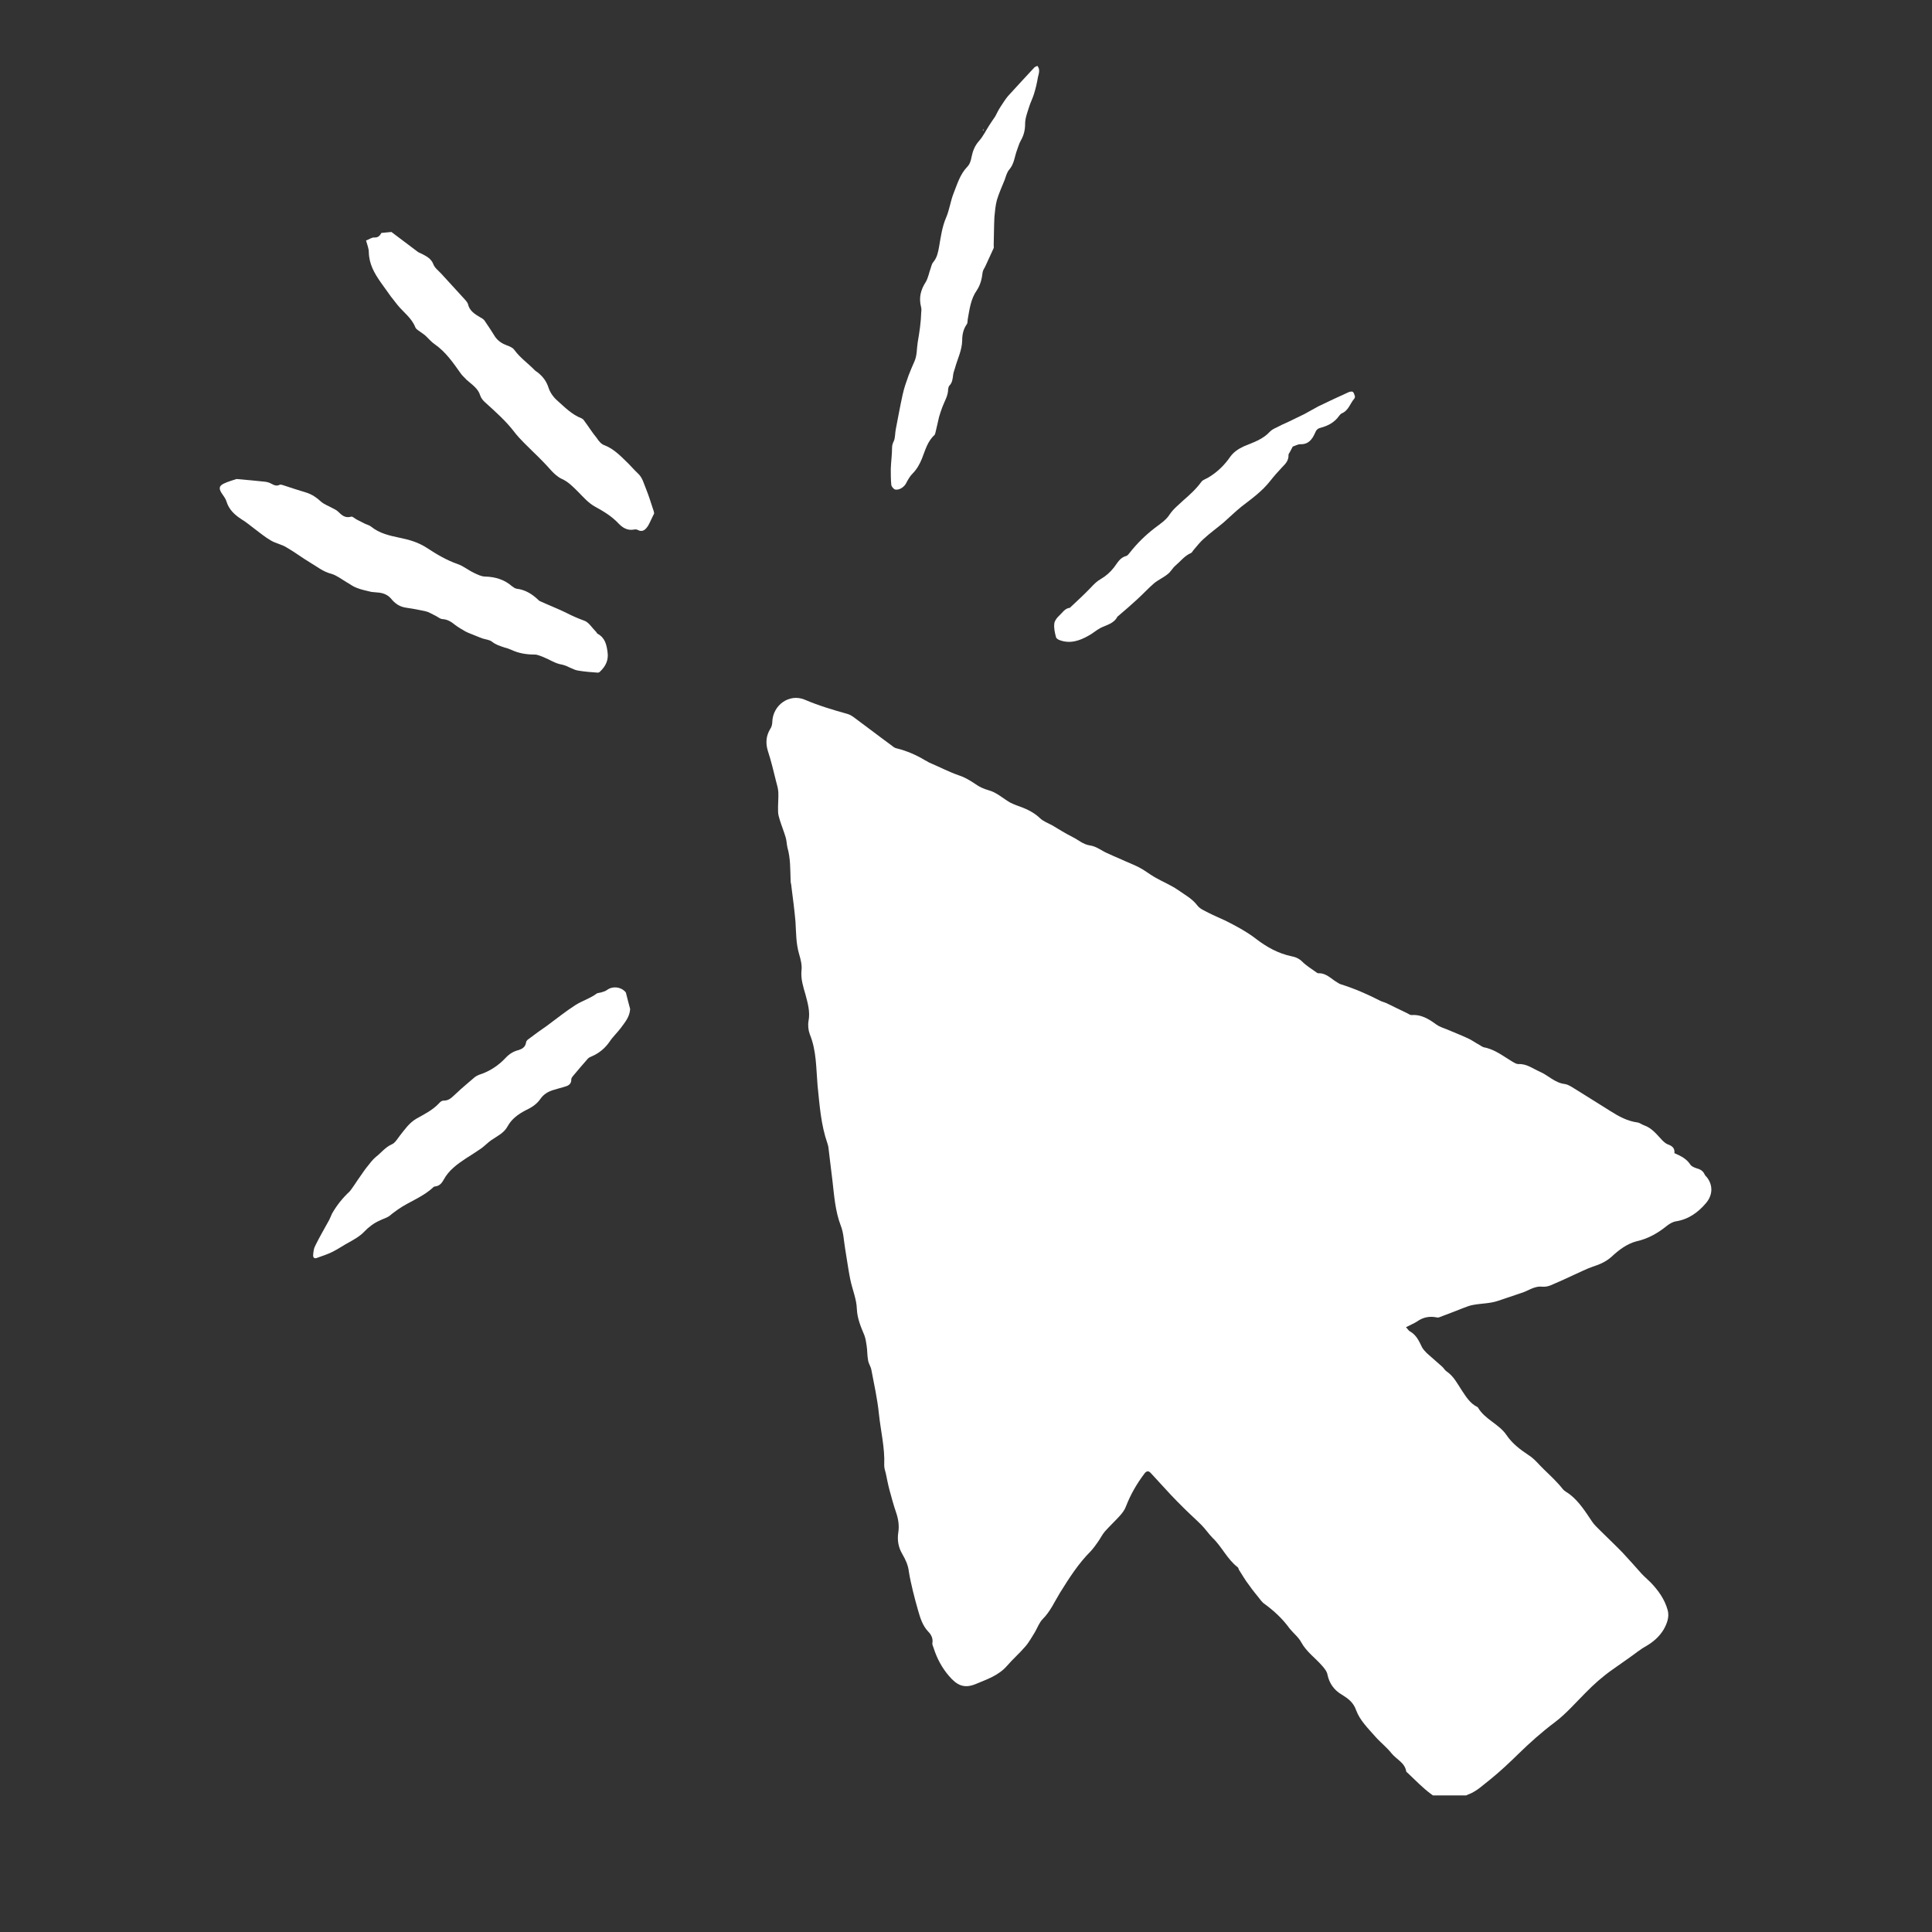
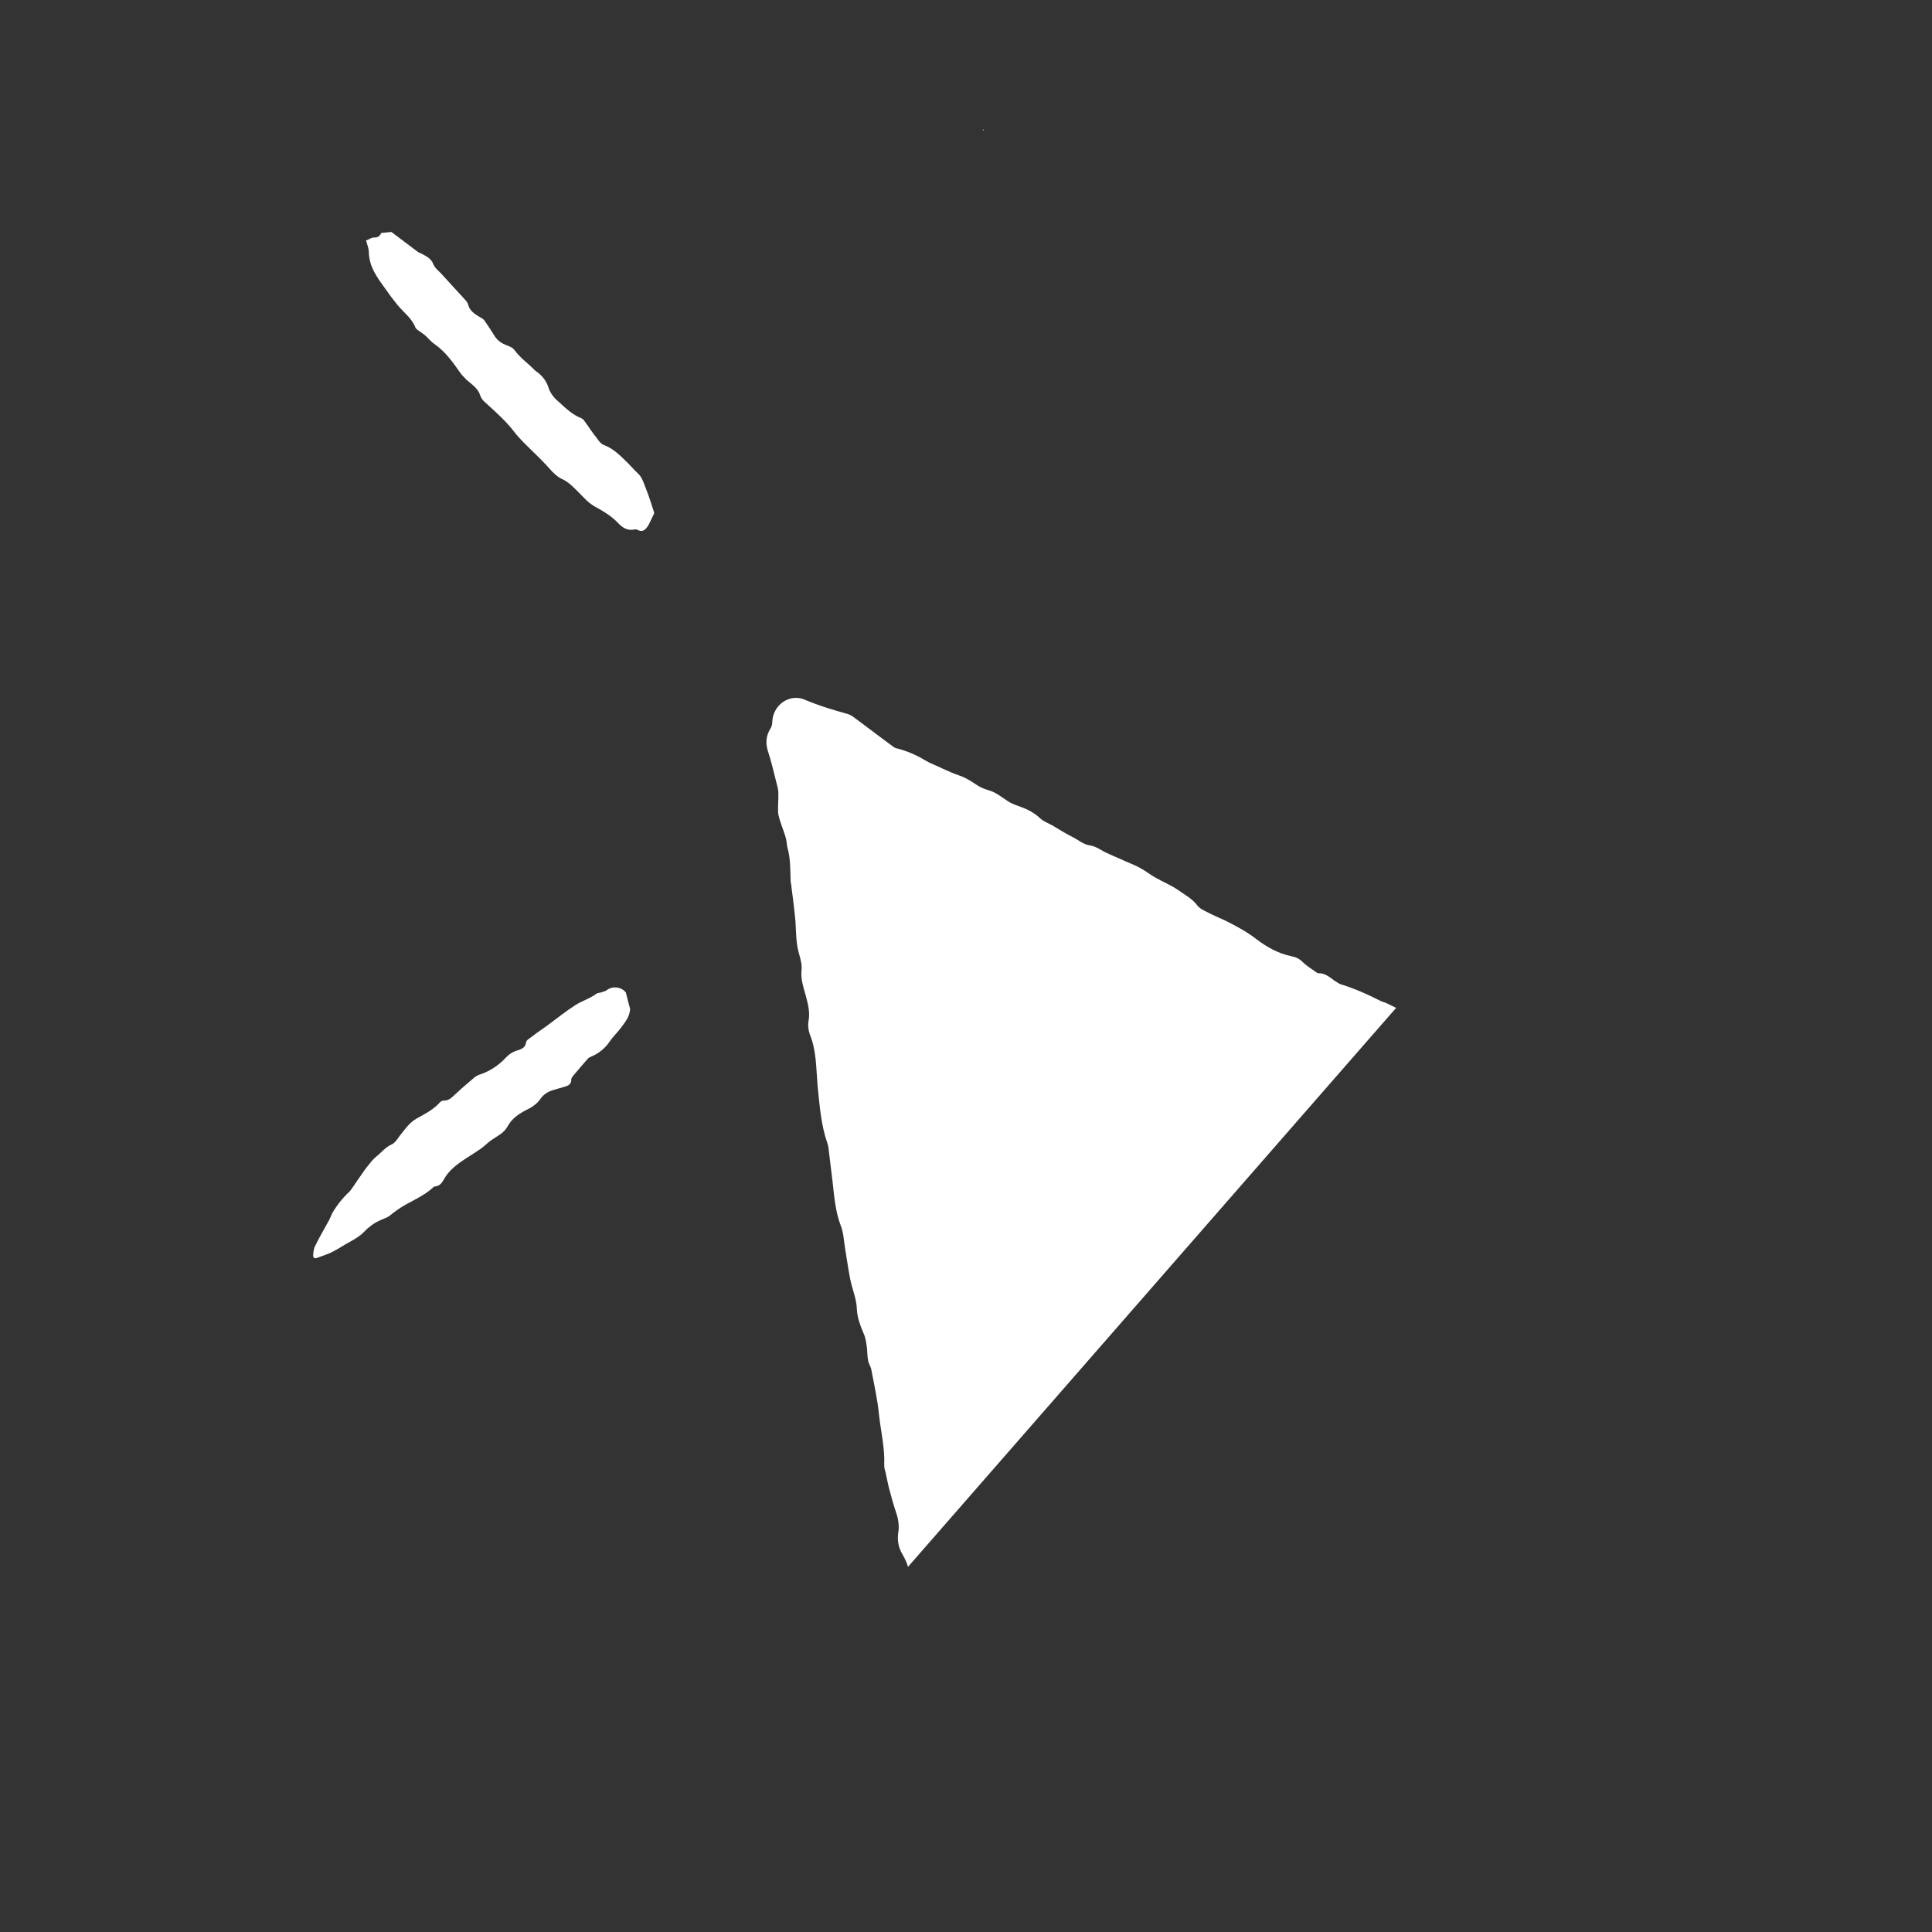
<svg xmlns="http://www.w3.org/2000/svg" width="40" zoomAndPan="magnify" viewBox="0 0 30 30" height="40" preserveAspectRatio="xMidYMid meet" version="1.0">
  <rect x="0" y="0" width="30" height="30" fill="#333333" stroke="none" />
  <defs>
    <clipPath id="51bf69ad18">
-       <path d="M 11 10 L 26.613 10 L 26.613 27.879 L 11 27.879 Z M 11 10 " clip-rule="nonzero" />
+       <path d="M 11 10 L 26.613 10 L 11 27.879 Z M 11 10 " clip-rule="nonzero" />
    </clipPath>
    <clipPath id="05686d6e93">
-       <path d="M 3.387 7 L 10 7 L 10 11 L 3.387 11 Z M 3.387 7 " clip-rule="nonzero" />
-     </clipPath>
+       </clipPath>
    <clipPath id="1814878800">
-       <path d="M 13 1.023 L 17 1.023 L 17 8 L 13 8 Z M 13 1.023 " clip-rule="nonzero" />
-     </clipPath>
+       </clipPath>
  </defs>
  <g clip-path="url(#51bf69ad18)">
    <path fill="#ffffff" d="M 21.832 20.609 C 21.863 20.641 21.871 20.66 21.891 20.672 C 21.992 20.727 22.035 20.824 22.082 20.922 C 22.102 20.957 22.129 20.984 22.156 21.012 C 22.234 21.082 22.312 21.148 22.391 21.219 C 22.418 21.242 22.434 21.277 22.465 21.297 C 22.574 21.371 22.629 21.484 22.699 21.59 C 22.766 21.691 22.828 21.793 22.941 21.848 C 22.945 21.852 22.949 21.852 22.949 21.855 C 23.055 22.039 23.277 22.113 23.391 22.281 C 23.484 22.418 23.605 22.508 23.734 22.594 C 23.828 22.652 23.895 22.742 23.973 22.816 C 24.074 22.914 24.176 23.008 24.266 23.121 C 24.293 23.156 24.34 23.176 24.379 23.207 C 24.523 23.32 24.621 23.477 24.723 23.629 C 24.758 23.68 24.801 23.719 24.844 23.762 C 24.961 23.879 25.082 23.992 25.195 24.109 C 25.297 24.219 25.395 24.328 25.492 24.438 C 25.535 24.484 25.582 24.523 25.629 24.57 C 25.75 24.695 25.848 24.832 25.895 25 C 25.926 25.109 25.883 25.215 25.832 25.305 C 25.766 25.414 25.672 25.496 25.559 25.562 C 25.465 25.613 25.383 25.684 25.293 25.746 C 25.211 25.805 25.125 25.863 25.043 25.922 C 24.887 26.031 24.746 26.156 24.613 26.293 C 24.461 26.445 24.316 26.613 24.145 26.742 C 23.941 26.895 23.754 27.062 23.574 27.238 C 23.438 27.371 23.297 27.504 23.148 27.625 C 23.035 27.711 22.934 27.816 22.793 27.867 C 22.75 27.883 22.707 27.914 22.676 27.949 C 22.617 28.004 22.547 28.004 22.488 27.984 C 22.395 27.953 22.297 27.918 22.223 27.859 C 22.09 27.762 21.977 27.641 21.855 27.527 C 21.848 27.523 21.84 27.516 21.836 27.508 C 21.816 27.371 21.684 27.32 21.609 27.227 C 21.535 27.133 21.434 27.055 21.355 26.965 C 21.242 26.836 21.117 26.715 21.059 26.559 C 21.016 26.434 20.934 26.375 20.832 26.312 C 20.719 26.246 20.641 26.141 20.613 26.004 C 20.605 25.953 20.562 25.902 20.527 25.863 C 20.422 25.742 20.289 25.652 20.207 25.504 C 20.164 25.422 20.082 25.359 20.023 25.285 C 19.914 25.133 19.777 25.008 19.625 24.898 C 19.609 24.887 19.598 24.871 19.582 24.855 C 19.52 24.773 19.453 24.699 19.395 24.613 C 19.336 24.539 19.289 24.453 19.238 24.375 C 19.23 24.359 19.23 24.344 19.219 24.336 C 19.055 24.211 18.973 24.016 18.828 23.879 C 18.766 23.816 18.715 23.738 18.652 23.676 C 18.566 23.59 18.473 23.508 18.387 23.422 C 18.316 23.352 18.246 23.281 18.18 23.211 C 18.074 23.098 17.973 22.984 17.867 22.871 C 17.832 22.832 17.797 22.844 17.77 22.883 C 17.652 23.039 17.555 23.207 17.484 23.391 C 17.465 23.445 17.426 23.496 17.387 23.539 C 17.312 23.621 17.23 23.699 17.156 23.781 C 17.113 23.832 17.086 23.891 17.047 23.945 C 17.012 23.996 16.977 24.043 16.938 24.086 C 16.746 24.277 16.602 24.504 16.461 24.73 C 16.375 24.871 16.309 25.023 16.191 25.141 C 16.137 25.195 16.109 25.277 16.07 25.344 C 16.023 25.418 15.98 25.5 15.922 25.566 C 15.832 25.672 15.727 25.762 15.637 25.867 C 15.504 26.02 15.32 26.078 15.145 26.152 C 14.969 26.223 14.859 26.168 14.738 26.027 C 14.629 25.902 14.547 25.75 14.496 25.586 C 14.488 25.566 14.477 25.539 14.477 25.52 C 14.492 25.445 14.461 25.383 14.414 25.336 C 14.324 25.242 14.289 25.121 14.254 25 C 14.227 24.902 14.199 24.805 14.176 24.707 C 14.152 24.605 14.129 24.508 14.113 24.406 C 14.102 24.305 14.062 24.219 14.012 24.133 C 13.949 24.027 13.93 23.914 13.949 23.793 C 13.965 23.688 13.949 23.586 13.914 23.484 C 13.875 23.371 13.844 23.254 13.812 23.137 C 13.789 23.051 13.773 22.965 13.754 22.875 C 13.742 22.836 13.73 22.793 13.73 22.75 C 13.742 22.484 13.676 22.223 13.648 21.957 C 13.625 21.727 13.574 21.5 13.531 21.273 C 13.523 21.223 13.488 21.176 13.48 21.125 C 13.465 21.047 13.469 20.969 13.457 20.895 C 13.449 20.84 13.441 20.785 13.422 20.734 C 13.367 20.602 13.312 20.477 13.305 20.324 C 13.301 20.172 13.234 20.02 13.203 19.867 C 13.18 19.754 13.164 19.641 13.145 19.527 C 13.137 19.477 13.129 19.426 13.121 19.375 C 13.102 19.258 13.098 19.137 13.055 19.031 C 12.969 18.805 12.953 18.566 12.926 18.332 C 12.906 18.16 12.883 17.988 12.863 17.812 C 12.859 17.793 12.855 17.773 12.848 17.754 C 12.746 17.461 12.727 17.16 12.695 16.855 C 12.672 16.59 12.68 16.316 12.574 16.059 C 12.551 15.996 12.543 15.918 12.555 15.852 C 12.582 15.711 12.543 15.578 12.508 15.445 C 12.473 15.324 12.434 15.207 12.445 15.074 C 12.457 14.992 12.434 14.902 12.41 14.82 C 12.359 14.652 12.363 14.48 12.352 14.309 C 12.336 14.129 12.312 13.945 12.289 13.766 C 12.289 13.738 12.277 13.711 12.277 13.684 C 12.27 13.508 12.277 13.332 12.227 13.16 C 12.215 13.105 12.215 13.051 12.199 13 C 12.172 12.91 12.137 12.824 12.109 12.734 C 12.098 12.695 12.082 12.648 12.082 12.605 C 12.078 12.504 12.09 12.402 12.086 12.301 C 12.082 12.242 12.066 12.188 12.051 12.133 C 12.012 11.973 11.973 11.812 11.922 11.656 C 11.887 11.539 11.895 11.43 11.957 11.324 C 11.98 11.293 11.992 11.25 11.992 11.211 C 12 10.949 12.254 10.766 12.492 10.863 C 12.711 10.957 12.934 11.023 13.16 11.086 C 13.203 11.098 13.242 11.125 13.277 11.152 C 13.469 11.293 13.656 11.438 13.848 11.578 C 13.871 11.598 13.898 11.617 13.926 11.621 C 14.082 11.66 14.227 11.723 14.363 11.805 C 14.387 11.816 14.406 11.828 14.426 11.84 C 14.582 11.906 14.73 11.984 14.887 12.039 C 14.984 12.07 15.066 12.121 15.148 12.176 C 15.207 12.219 15.277 12.25 15.348 12.27 C 15.48 12.305 15.578 12.402 15.691 12.465 C 15.723 12.48 15.75 12.492 15.781 12.504 C 15.918 12.551 16.047 12.605 16.156 12.711 C 16.203 12.754 16.273 12.781 16.332 12.812 C 16.438 12.875 16.543 12.941 16.652 12.996 C 16.742 13.039 16.816 13.113 16.93 13.129 C 17.02 13.141 17.102 13.207 17.188 13.246 C 17.262 13.281 17.336 13.312 17.41 13.344 C 17.5 13.387 17.598 13.422 17.688 13.469 C 17.773 13.512 17.848 13.574 17.93 13.621 C 18.051 13.691 18.18 13.742 18.293 13.82 C 18.398 13.895 18.512 13.953 18.594 14.062 C 18.633 14.113 18.703 14.141 18.762 14.172 C 18.852 14.219 18.941 14.254 19.031 14.297 C 19.109 14.336 19.191 14.379 19.266 14.422 C 19.352 14.473 19.434 14.523 19.508 14.582 C 19.672 14.707 19.848 14.805 20.051 14.848 C 20.113 14.859 20.172 14.883 20.223 14.934 C 20.289 15 20.371 15.047 20.445 15.102 C 20.453 15.105 20.461 15.113 20.469 15.113 C 20.594 15.105 20.672 15.203 20.77 15.258 C 20.789 15.27 20.805 15.281 20.824 15.285 C 21.035 15.352 21.234 15.438 21.43 15.539 C 21.461 15.555 21.496 15.562 21.531 15.578 C 21.637 15.629 21.746 15.684 21.852 15.734 C 21.875 15.746 21.898 15.762 21.918 15.762 C 22.07 15.75 22.188 15.824 22.305 15.91 C 22.348 15.941 22.406 15.961 22.457 15.98 C 22.566 16.027 22.68 16.07 22.789 16.121 C 22.852 16.148 22.906 16.191 22.969 16.223 C 22.992 16.238 23.016 16.254 23.039 16.262 C 23.211 16.293 23.344 16.402 23.488 16.488 C 23.516 16.504 23.547 16.523 23.578 16.523 C 23.707 16.516 23.801 16.594 23.91 16.641 C 24.043 16.699 24.141 16.812 24.293 16.832 C 24.359 16.84 24.422 16.891 24.484 16.926 C 24.66 17.035 24.832 17.145 25.008 17.254 C 25.137 17.336 25.273 17.41 25.43 17.43 C 25.461 17.434 25.492 17.461 25.527 17.473 C 25.652 17.516 25.727 17.617 25.812 17.707 C 25.84 17.734 25.871 17.762 25.906 17.773 C 25.973 17.797 26.008 17.836 26 17.906 C 26.098 17.949 26.188 17.992 26.246 18.082 C 26.266 18.113 26.309 18.129 26.344 18.141 C 26.398 18.156 26.438 18.176 26.465 18.227 C 26.473 18.25 26.492 18.266 26.508 18.285 C 26.602 18.41 26.594 18.559 26.492 18.68 C 26.367 18.828 26.219 18.934 26.023 18.965 C 25.973 18.973 25.922 19.004 25.883 19.035 C 25.742 19.148 25.594 19.234 25.418 19.273 C 25.266 19.312 25.141 19.406 25.027 19.512 C 24.941 19.59 24.844 19.633 24.734 19.668 C 24.633 19.703 24.535 19.754 24.438 19.797 C 24.32 19.852 24.203 19.906 24.082 19.957 C 24.043 19.973 23.996 19.984 23.949 19.98 C 23.82 19.965 23.723 20.051 23.609 20.082 C 23.492 20.121 23.375 20.16 23.262 20.199 C 23.137 20.242 23.008 20.238 22.879 20.262 C 22.824 20.27 22.77 20.293 22.719 20.312 C 22.598 20.359 22.48 20.406 22.363 20.449 C 22.348 20.457 22.328 20.461 22.312 20.457 C 22.199 20.434 22.098 20.453 22.004 20.52 C 21.957 20.551 21.898 20.574 21.832 20.609 Z M 21.832 20.609 " fill-opacity="1" fill-rule="nonzero" />
  </g>
  <g clip-path="url(#05686d6e93)">
-     <path fill="#ffffff" d="M 3.672 7.438 C 3.84 7.453 3.977 7.465 4.113 7.48 C 4.145 7.484 4.18 7.492 4.207 7.508 C 4.25 7.531 4.293 7.555 4.344 7.527 C 4.355 7.523 4.371 7.527 4.387 7.531 C 4.512 7.574 4.641 7.613 4.766 7.652 C 4.848 7.68 4.918 7.727 4.984 7.789 C 5.039 7.836 5.109 7.859 5.172 7.895 C 5.199 7.91 5.227 7.922 5.246 7.941 C 5.305 7.996 5.355 8.051 5.453 8.023 C 5.477 8.016 5.516 8.059 5.551 8.074 C 5.59 8.094 5.629 8.113 5.668 8.133 C 5.699 8.148 5.738 8.156 5.766 8.18 C 5.891 8.281 6.043 8.316 6.195 8.348 C 6.348 8.379 6.492 8.418 6.629 8.508 C 6.777 8.605 6.934 8.699 7.105 8.758 C 7.195 8.789 7.273 8.855 7.359 8.895 C 7.414 8.922 7.477 8.953 7.535 8.953 C 7.691 8.957 7.832 9 7.949 9.102 C 7.969 9.117 7.996 9.137 8.02 9.141 C 8.152 9.156 8.262 9.223 8.355 9.312 C 8.363 9.32 8.371 9.328 8.379 9.332 C 8.516 9.395 8.656 9.449 8.793 9.516 C 8.883 9.562 8.973 9.602 9.07 9.637 C 9.141 9.66 9.191 9.746 9.25 9.805 C 9.262 9.812 9.266 9.832 9.277 9.84 C 9.395 9.902 9.418 10.008 9.434 10.125 C 9.453 10.254 9.402 10.348 9.316 10.43 C 9.309 10.438 9.293 10.445 9.285 10.445 C 9.184 10.438 9.082 10.43 8.984 10.414 C 8.895 10.402 8.82 10.34 8.727 10.32 C 8.625 10.305 8.535 10.242 8.438 10.203 C 8.395 10.188 8.348 10.164 8.305 10.164 C 8.176 10.164 8.055 10.145 7.938 10.09 C 7.902 10.074 7.867 10.062 7.836 10.055 C 7.766 10.031 7.699 10.012 7.641 9.965 C 7.602 9.934 7.543 9.93 7.492 9.914 C 7.453 9.898 7.418 9.887 7.383 9.871 C 7.332 9.848 7.277 9.832 7.227 9.805 C 7.172 9.773 7.117 9.742 7.066 9.703 C 7.008 9.656 6.949 9.617 6.867 9.613 C 6.828 9.609 6.793 9.574 6.758 9.559 C 6.707 9.535 6.66 9.504 6.609 9.492 C 6.508 9.469 6.398 9.449 6.293 9.434 C 6.199 9.418 6.129 9.367 6.07 9.293 C 6.012 9.227 5.934 9.203 5.848 9.199 C 5.82 9.195 5.793 9.195 5.766 9.191 C 5.688 9.172 5.605 9.156 5.531 9.125 C 5.477 9.105 5.43 9.066 5.379 9.039 C 5.301 8.992 5.227 8.934 5.145 8.91 C 5.02 8.879 4.926 8.801 4.82 8.738 C 4.695 8.664 4.578 8.574 4.449 8.5 C 4.375 8.453 4.281 8.438 4.203 8.391 C 4.117 8.34 4.039 8.277 3.957 8.215 C 3.891 8.164 3.824 8.109 3.754 8.066 C 3.645 7.996 3.555 7.914 3.516 7.785 C 3.5 7.734 3.465 7.695 3.438 7.652 C 3.398 7.586 3.402 7.547 3.469 7.512 C 3.539 7.477 3.621 7.457 3.672 7.438 Z M 3.672 7.438 " fill-opacity="1" fill-rule="nonzero" />
-   </g>
+     </g>
  <path fill="#ffffff" d="M 9.785 15.668 C 9.777 15.793 9.703 15.875 9.641 15.961 C 9.586 16.035 9.516 16.098 9.465 16.176 C 9.395 16.277 9.305 16.352 9.191 16.402 C 9.168 16.41 9.145 16.422 9.129 16.438 C 9.051 16.527 8.973 16.617 8.895 16.711 C 8.887 16.723 8.871 16.742 8.871 16.758 C 8.875 16.84 8.816 16.863 8.754 16.879 C 8.703 16.895 8.652 16.906 8.605 16.922 C 8.516 16.945 8.438 16.992 8.387 17.07 C 8.328 17.152 8.25 17.199 8.16 17.242 C 8.047 17.301 7.945 17.375 7.883 17.488 C 7.824 17.598 7.719 17.641 7.625 17.707 C 7.57 17.746 7.527 17.793 7.473 17.832 C 7.395 17.887 7.312 17.938 7.234 17.988 C 7.098 18.078 6.969 18.172 6.891 18.316 C 6.863 18.367 6.828 18.414 6.762 18.422 C 6.75 18.422 6.738 18.426 6.73 18.434 C 6.57 18.586 6.359 18.656 6.184 18.777 C 6.141 18.809 6.094 18.84 6.055 18.875 C 6.004 18.914 5.945 18.926 5.895 18.953 C 5.805 18.992 5.723 19.055 5.656 19.125 C 5.59 19.195 5.512 19.238 5.43 19.285 C 5.34 19.332 5.258 19.391 5.164 19.438 C 5.086 19.477 5 19.504 4.914 19.535 C 4.875 19.547 4.859 19.52 4.863 19.484 C 4.867 19.438 4.871 19.387 4.895 19.344 C 4.961 19.207 5.039 19.078 5.113 18.941 C 5.129 18.91 5.141 18.875 5.156 18.844 C 5.23 18.715 5.32 18.602 5.43 18.5 C 5.457 18.469 5.477 18.434 5.504 18.398 C 5.535 18.352 5.562 18.309 5.594 18.266 C 5.633 18.211 5.668 18.156 5.711 18.105 C 5.75 18.055 5.789 18.004 5.836 17.965 C 5.918 17.902 5.98 17.816 6.082 17.77 C 6.133 17.75 6.168 17.688 6.207 17.637 C 6.285 17.539 6.352 17.438 6.465 17.371 C 6.59 17.301 6.719 17.238 6.82 17.129 C 6.836 17.109 6.863 17.09 6.887 17.09 C 6.98 17.094 7.027 17.027 7.09 16.973 C 7.18 16.887 7.277 16.809 7.371 16.727 C 7.391 16.711 7.414 16.699 7.434 16.691 C 7.594 16.641 7.734 16.551 7.848 16.43 C 7.906 16.367 7.973 16.324 8.055 16.305 C 8.113 16.285 8.156 16.258 8.168 16.191 C 8.168 16.172 8.184 16.152 8.199 16.141 C 8.297 16.066 8.395 15.996 8.496 15.926 C 8.645 15.816 8.785 15.703 8.938 15.605 C 9.043 15.539 9.164 15.504 9.262 15.43 C 9.285 15.414 9.32 15.418 9.348 15.406 C 9.375 15.398 9.398 15.391 9.422 15.375 C 9.508 15.309 9.633 15.32 9.707 15.398 C 9.711 15.402 9.715 15.406 9.719 15.414 C 9.742 15.5 9.762 15.59 9.785 15.668 Z M 9.785 15.668 " fill-opacity="1" fill-rule="nonzero" />
  <path fill="#ffffff" d="M 5.684 3.734 C 5.73 3.719 5.773 3.684 5.812 3.688 C 5.879 3.691 5.902 3.652 5.922 3.617 C 5.973 3.613 6.016 3.609 6.078 3.602 C 6.207 3.699 6.348 3.805 6.492 3.914 C 6.508 3.922 6.523 3.93 6.543 3.938 C 6.617 3.977 6.695 4.012 6.73 4.105 C 6.75 4.16 6.809 4.203 6.852 4.25 C 6.977 4.387 7.102 4.523 7.227 4.66 C 7.242 4.676 7.258 4.699 7.266 4.719 C 7.289 4.828 7.375 4.879 7.461 4.93 C 7.484 4.941 7.508 4.957 7.523 4.977 C 7.582 5.062 7.637 5.148 7.691 5.234 C 7.738 5.297 7.797 5.336 7.871 5.363 C 7.914 5.379 7.961 5.398 7.984 5.43 C 8.074 5.555 8.199 5.641 8.301 5.746 C 8.316 5.762 8.336 5.773 8.352 5.785 C 8.43 5.848 8.484 5.918 8.516 6.016 C 8.539 6.09 8.59 6.164 8.648 6.215 C 8.766 6.32 8.879 6.438 9.031 6.496 C 9.047 6.504 9.062 6.516 9.07 6.531 C 9.137 6.621 9.195 6.715 9.266 6.801 C 9.297 6.848 9.336 6.898 9.387 6.914 C 9.539 6.973 9.645 7.09 9.758 7.199 C 9.805 7.246 9.852 7.301 9.902 7.348 C 9.977 7.414 9.996 7.508 10.031 7.59 C 10.078 7.707 10.113 7.824 10.152 7.941 C 10.152 7.953 10.16 7.965 10.156 7.977 C 10.125 8.035 10.098 8.102 10.066 8.16 C 10.027 8.219 9.984 8.273 9.898 8.227 C 9.883 8.219 9.863 8.219 9.844 8.223 C 9.746 8.242 9.668 8.195 9.609 8.133 C 9.504 8.02 9.375 7.941 9.246 7.871 C 9.137 7.812 9.062 7.723 8.977 7.637 C 8.898 7.559 8.824 7.48 8.719 7.434 C 8.66 7.406 8.605 7.355 8.562 7.309 C 8.469 7.203 8.371 7.105 8.27 7.008 C 8.176 6.914 8.074 6.82 7.992 6.715 C 7.859 6.539 7.695 6.395 7.531 6.246 C 7.5 6.219 7.469 6.18 7.457 6.141 C 7.422 6.027 7.324 5.969 7.242 5.895 C 7.215 5.863 7.18 5.836 7.156 5.801 C 7.039 5.637 6.926 5.469 6.754 5.348 C 6.699 5.312 6.656 5.258 6.609 5.215 C 6.586 5.191 6.555 5.176 6.531 5.156 C 6.5 5.133 6.461 5.113 6.449 5.082 C 6.391 4.934 6.262 4.848 6.168 4.73 C 6.137 4.688 6.102 4.648 6.07 4.605 C 6.016 4.531 5.965 4.457 5.914 4.387 C 5.812 4.242 5.73 4.098 5.727 3.914 C 5.727 3.859 5.703 3.805 5.684 3.734 Z M 5.684 3.734 " fill-opacity="1" fill-rule="nonzero" />
  <g clip-path="url(#1814878800)">
    <path fill="#ffffff" d="M 16.109 1.023 C 16.156 1.082 16.129 1.145 16.117 1.199 C 16.102 1.289 16.082 1.375 16.055 1.461 C 16.035 1.527 16 1.594 15.98 1.66 C 15.953 1.746 15.918 1.836 15.918 1.922 C 15.918 2.02 15.898 2.102 15.848 2.188 C 15.824 2.23 15.812 2.281 15.793 2.328 C 15.754 2.43 15.75 2.543 15.672 2.633 C 15.637 2.672 15.621 2.734 15.602 2.789 C 15.559 2.895 15.512 3 15.48 3.105 C 15.457 3.191 15.449 3.285 15.441 3.371 C 15.434 3.52 15.434 3.668 15.43 3.812 C 15.43 3.828 15.434 3.84 15.43 3.852 C 15.387 3.945 15.344 4.039 15.301 4.133 C 15.285 4.168 15.262 4.195 15.258 4.23 C 15.246 4.328 15.227 4.418 15.168 4.508 C 15.074 4.641 15.055 4.801 15.027 4.957 C 15.023 4.984 15.027 5.016 15.012 5.035 C 14.957 5.113 14.941 5.199 14.941 5.285 C 14.938 5.441 14.867 5.574 14.828 5.719 C 14.82 5.75 14.805 5.781 14.801 5.816 C 14.793 5.879 14.789 5.941 14.742 5.988 C 14.73 6 14.727 6.023 14.723 6.039 C 14.723 6.145 14.668 6.227 14.633 6.32 C 14.613 6.371 14.598 6.422 14.582 6.473 C 14.562 6.555 14.547 6.633 14.527 6.711 C 14.523 6.727 14.52 6.742 14.512 6.754 C 14.402 6.852 14.367 6.992 14.316 7.121 C 14.281 7.207 14.238 7.285 14.172 7.352 C 14.129 7.395 14.098 7.449 14.07 7.504 C 14.039 7.566 13.953 7.621 13.891 7.598 C 13.871 7.586 13.844 7.555 13.84 7.531 C 13.832 7.445 13.832 7.363 13.832 7.281 C 13.836 7.168 13.852 7.059 13.852 6.949 C 13.852 6.906 13.867 6.875 13.883 6.84 C 13.902 6.785 13.898 6.723 13.91 6.664 C 13.945 6.484 13.977 6.305 14.016 6.129 C 14.039 6.023 14.074 5.926 14.109 5.828 C 14.137 5.754 14.168 5.684 14.199 5.613 C 14.242 5.516 14.234 5.414 14.25 5.316 C 14.277 5.16 14.301 5.004 14.305 4.844 C 14.309 4.816 14.309 4.789 14.301 4.762 C 14.266 4.621 14.297 4.5 14.375 4.379 C 14.414 4.312 14.426 4.234 14.453 4.16 C 14.465 4.129 14.469 4.094 14.492 4.07 C 14.551 4 14.566 3.918 14.582 3.832 C 14.609 3.676 14.629 3.523 14.691 3.379 C 14.742 3.262 14.758 3.129 14.805 3.008 C 14.863 2.863 14.906 2.707 15.02 2.59 C 15.059 2.551 15.078 2.488 15.086 2.438 C 15.105 2.344 15.137 2.262 15.203 2.188 C 15.266 2.117 15.309 2.027 15.359 1.949 C 15.391 1.898 15.422 1.855 15.453 1.809 C 15.48 1.758 15.504 1.707 15.535 1.66 C 15.574 1.602 15.609 1.543 15.652 1.492 C 15.789 1.34 15.926 1.195 16.062 1.047 C 16.074 1.035 16.094 1.031 16.109 1.023 Z M 16.109 1.023 " fill-opacity="1" fill-rule="nonzero" />
  </g>
-   <path fill="#ffffff" d="M 20.074 6.934 C 20.059 6.961 20.047 6.984 20.035 7.008 C 20.027 7.027 20.008 7.047 20.008 7.062 C 20.012 7.148 19.965 7.199 19.91 7.254 C 19.844 7.324 19.781 7.395 19.723 7.469 C 19.598 7.629 19.434 7.746 19.277 7.867 C 19.18 7.945 19.094 8.031 19 8.113 C 18.898 8.199 18.789 8.277 18.691 8.367 C 18.633 8.418 18.586 8.48 18.535 8.539 C 18.52 8.555 18.512 8.578 18.496 8.586 C 18.395 8.629 18.332 8.715 18.254 8.781 C 18.207 8.82 18.18 8.879 18.133 8.914 C 18.066 8.969 17.984 9.004 17.918 9.059 C 17.828 9.137 17.746 9.227 17.66 9.305 C 17.566 9.391 17.469 9.477 17.371 9.559 C 17.367 9.566 17.355 9.57 17.352 9.574 C 17.297 9.684 17.184 9.703 17.09 9.75 C 17.023 9.785 16.969 9.836 16.902 9.871 C 16.766 9.949 16.617 10 16.457 9.941 C 16.434 9.934 16.402 9.914 16.398 9.895 C 16.379 9.824 16.363 9.754 16.371 9.684 C 16.375 9.641 16.41 9.594 16.445 9.562 C 16.496 9.516 16.535 9.445 16.613 9.438 C 16.617 9.434 16.617 9.434 16.621 9.43 C 16.73 9.328 16.84 9.227 16.941 9.121 C 16.988 9.07 17.035 9.023 17.098 8.988 C 17.172 8.945 17.242 8.883 17.297 8.812 C 17.352 8.742 17.387 8.66 17.488 8.633 C 17.508 8.629 17.527 8.602 17.543 8.582 C 17.656 8.438 17.785 8.312 17.926 8.203 C 18.012 8.137 18.105 8.078 18.16 7.992 C 18.219 7.902 18.297 7.844 18.371 7.773 C 18.473 7.684 18.574 7.594 18.656 7.48 C 18.684 7.445 18.738 7.434 18.777 7.406 C 18.91 7.324 19.016 7.219 19.105 7.09 C 19.156 7.02 19.23 6.969 19.316 6.93 C 19.457 6.871 19.609 6.824 19.719 6.703 C 19.746 6.676 19.781 6.656 19.816 6.641 C 19.875 6.609 19.934 6.582 19.996 6.555 C 20.082 6.512 20.168 6.473 20.254 6.43 C 20.328 6.391 20.398 6.348 20.473 6.309 C 20.629 6.234 20.785 6.16 20.941 6.09 C 20.961 6.082 20.992 6.074 21.008 6.086 C 21.023 6.098 21.031 6.129 21.039 6.152 C 21.043 6.16 21.035 6.18 21.031 6.188 C 20.965 6.262 20.941 6.375 20.836 6.418 C 20.82 6.426 20.809 6.438 20.797 6.453 C 20.727 6.555 20.629 6.609 20.512 6.641 C 20.461 6.652 20.438 6.676 20.418 6.727 C 20.375 6.824 20.316 6.902 20.191 6.898 C 20.152 6.898 20.113 6.922 20.074 6.934 Z M 20.074 6.934 " fill-opacity="1" fill-rule="nonzero" />
  <path fill="#ffffff" d="M 15.27 2.008 C 15.27 2.012 15.273 2.012 15.277 2.02 C 15.277 2.02 15.273 2.023 15.273 2.023 C 15.27 2.023 15.266 2.02 15.258 2.02 C 15.262 2.016 15.266 2.012 15.27 2.008 Z M 15.27 2.008 " fill-opacity="1" fill-rule="nonzero" />
</svg>